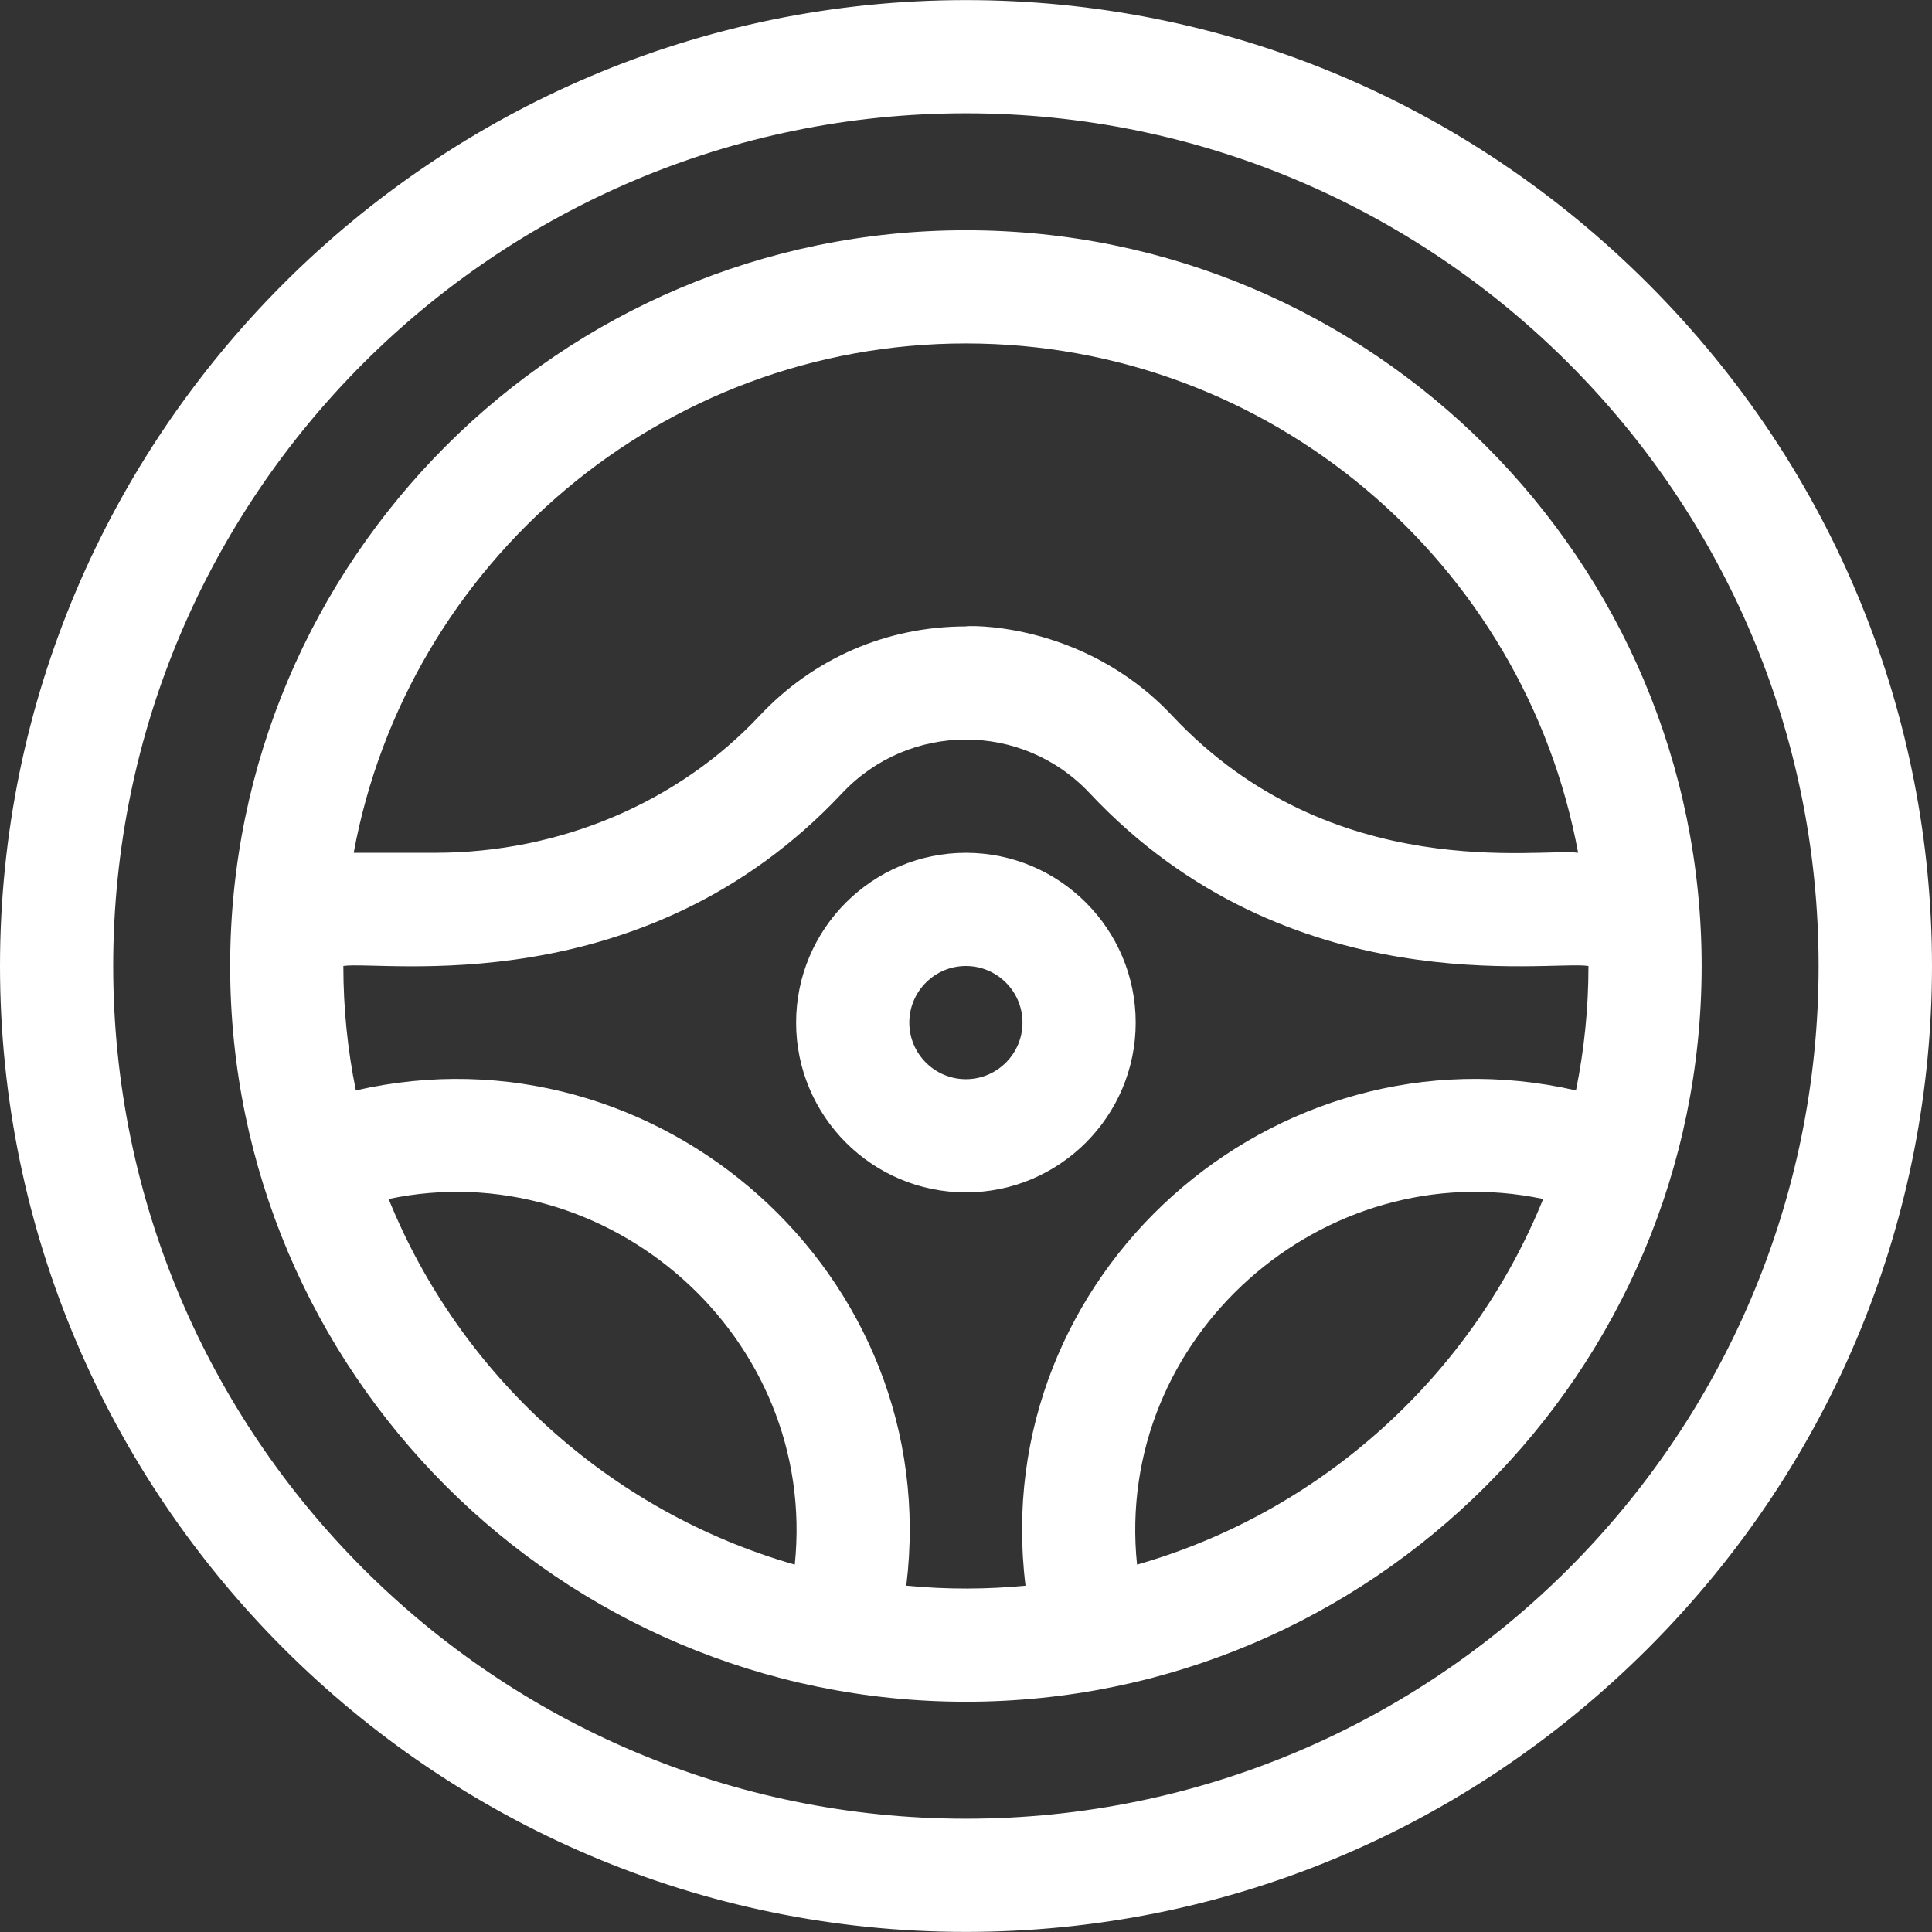
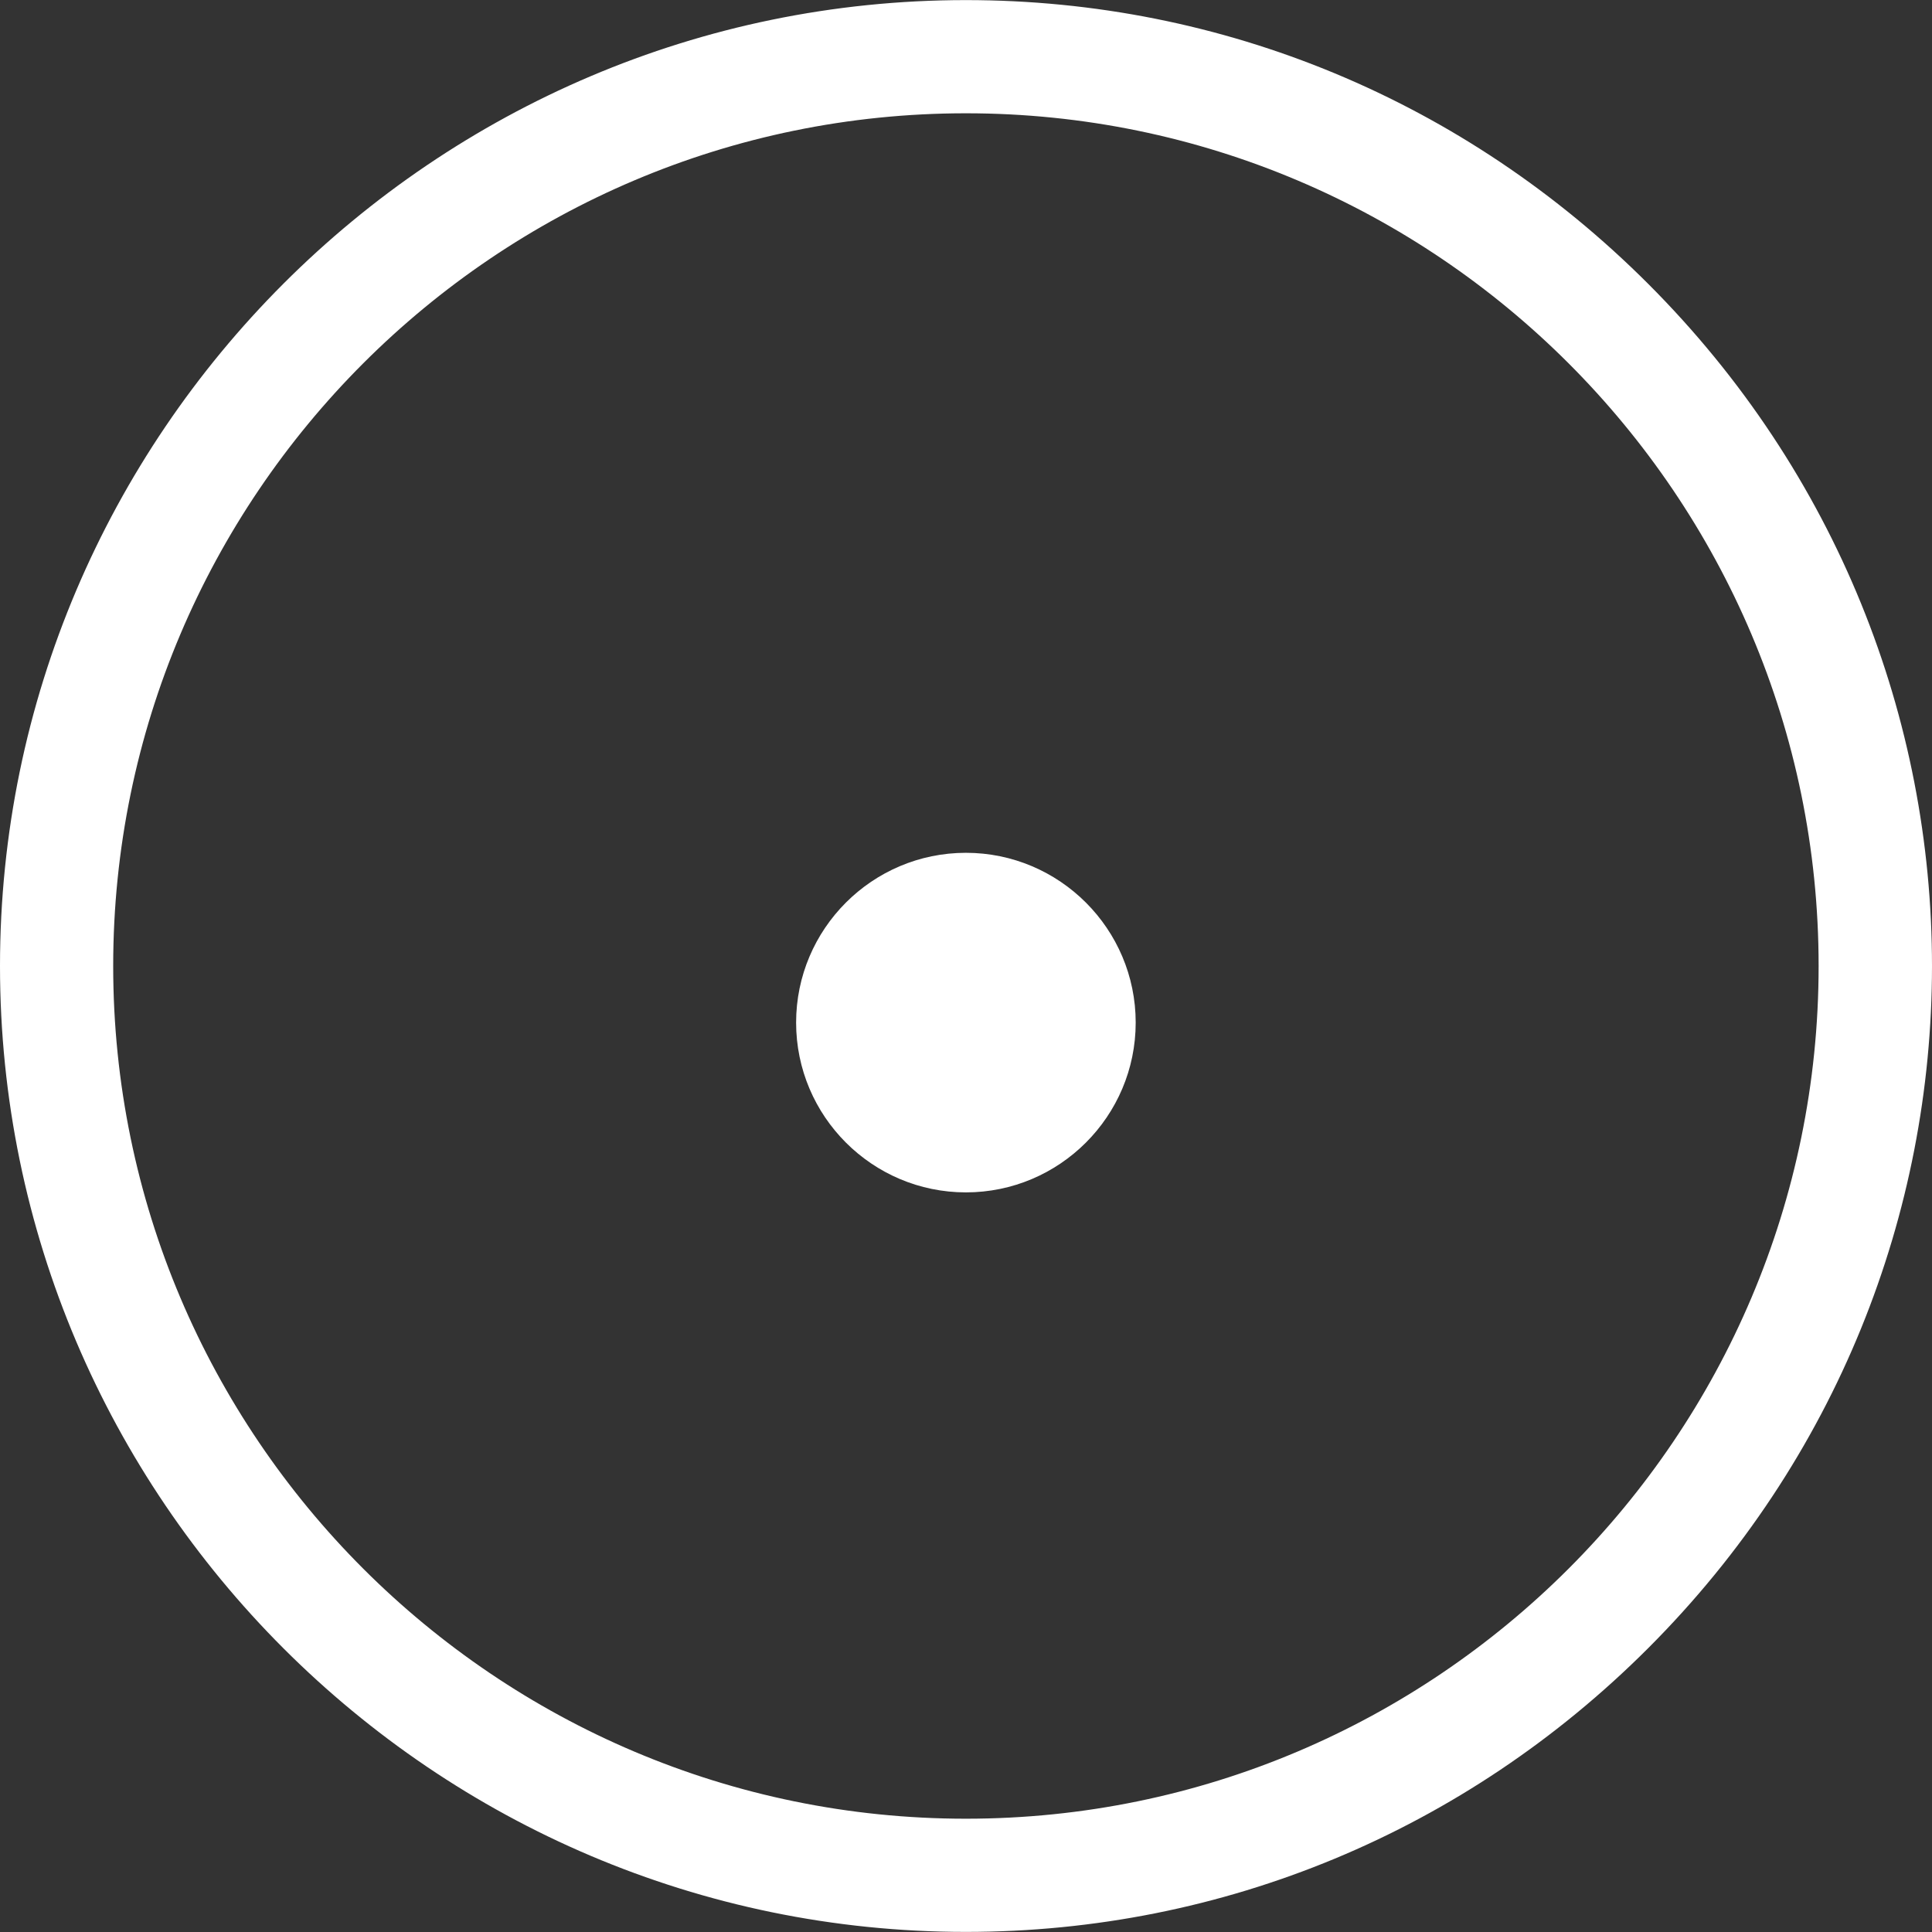
<svg xmlns="http://www.w3.org/2000/svg" id="Capa_1" height="512px" viewBox="0 0 512.05 512.05" width="512px" class="">
  <rect x="0" y="0" width="512.05" height="512.05" fill="#333333" stroke="none" />
  <g>
    <g>
-       <path d="m256 61.025c-107.523 0-195 87.477-195 195s87.477 195 195 195 195-87.477 195-195-87.477-195-195-195zm0 30c80.738 0 148.11 58.293 162.259 135-9.418-1.451-65.148 8.883-107.558-36.311-23.996-25.574-55.61-23.883-54.708-23.69-20.936 0-40.361 8.415-54.693 23.689-21.654 23.076-52.991 36.311-85.974 36.311h-21.585c14.149-76.706 81.521-134.999 162.259-134.999zm-153 226.752c58.141-12.238 113.872 36.497 107.643 96.907-48.989-14.025-88.716-50.182-107.643-96.907zm137.198 102.488c10.18-82.487-65.814-149.614-145.886-131.267-2.169-10.658-3.312-21.684-3.312-32.973 9.937-1.581 79.411 10.445 132.178-45.783 17.734-18.902 47.773-19.049 65.646.001 52.817 56.282 122.001 44.163 132.177 45.782 0 11.289-1.143 22.315-3.312 32.973-80.235-18.381-156.044 48.954-145.886 131.267-10.217.975-20.587 1.051-31.605 0zm61.159-5.581c-6.236-60.477 49.571-109.132 107.644-96.908-18.927 46.726-58.655 82.883-107.644 96.908z" data-original="#000000" class="active-path" data-old_color="#000000" fill="#FFFFFF" />
-       <path d="m301 271.025c0-24.813-20.186-45-45-45s-45 20.187-45 45 20.186 45 45 45 45-20.186 45-45zm-45 15c-8.271 0-15-6.728-15-15 0-8.271 6.729-15 15-15 8.272 0 15 6.729 15 15 0 8.272-6.728 15-15 15z" data-original="#000000" class="active-path" data-old_color="#000000" fill="#FFFFFF" />
+       <path d="m301 271.025c0-24.813-20.186-45-45-45s-45 20.187-45 45 20.186 45 45 45 45-20.186 45-45zm-45 15z" data-original="#000000" class="active-path" data-old_color="#000000" fill="#FFFFFF" />
      <path d="m436.812 75.213c-48.485-48.486-112.699-75.188-180.812-75.188-140.96 0-256 115.049-256 256 0 140.961 115.049 256 256 256 68.113 0 132.327-26.702 180.812-75.188 100.3-100.3 100.334-261.289 0-361.624zm-180.812 406.812c-124.617 0-226-101.383-226-226s101.383-226 226-226 226 101.383 226 226-101.383 226-226 226z" data-original="#000000" class="active-path" data-old_color="#000000" fill="#FFFFFF" />
    </g>
  </g>
</svg>